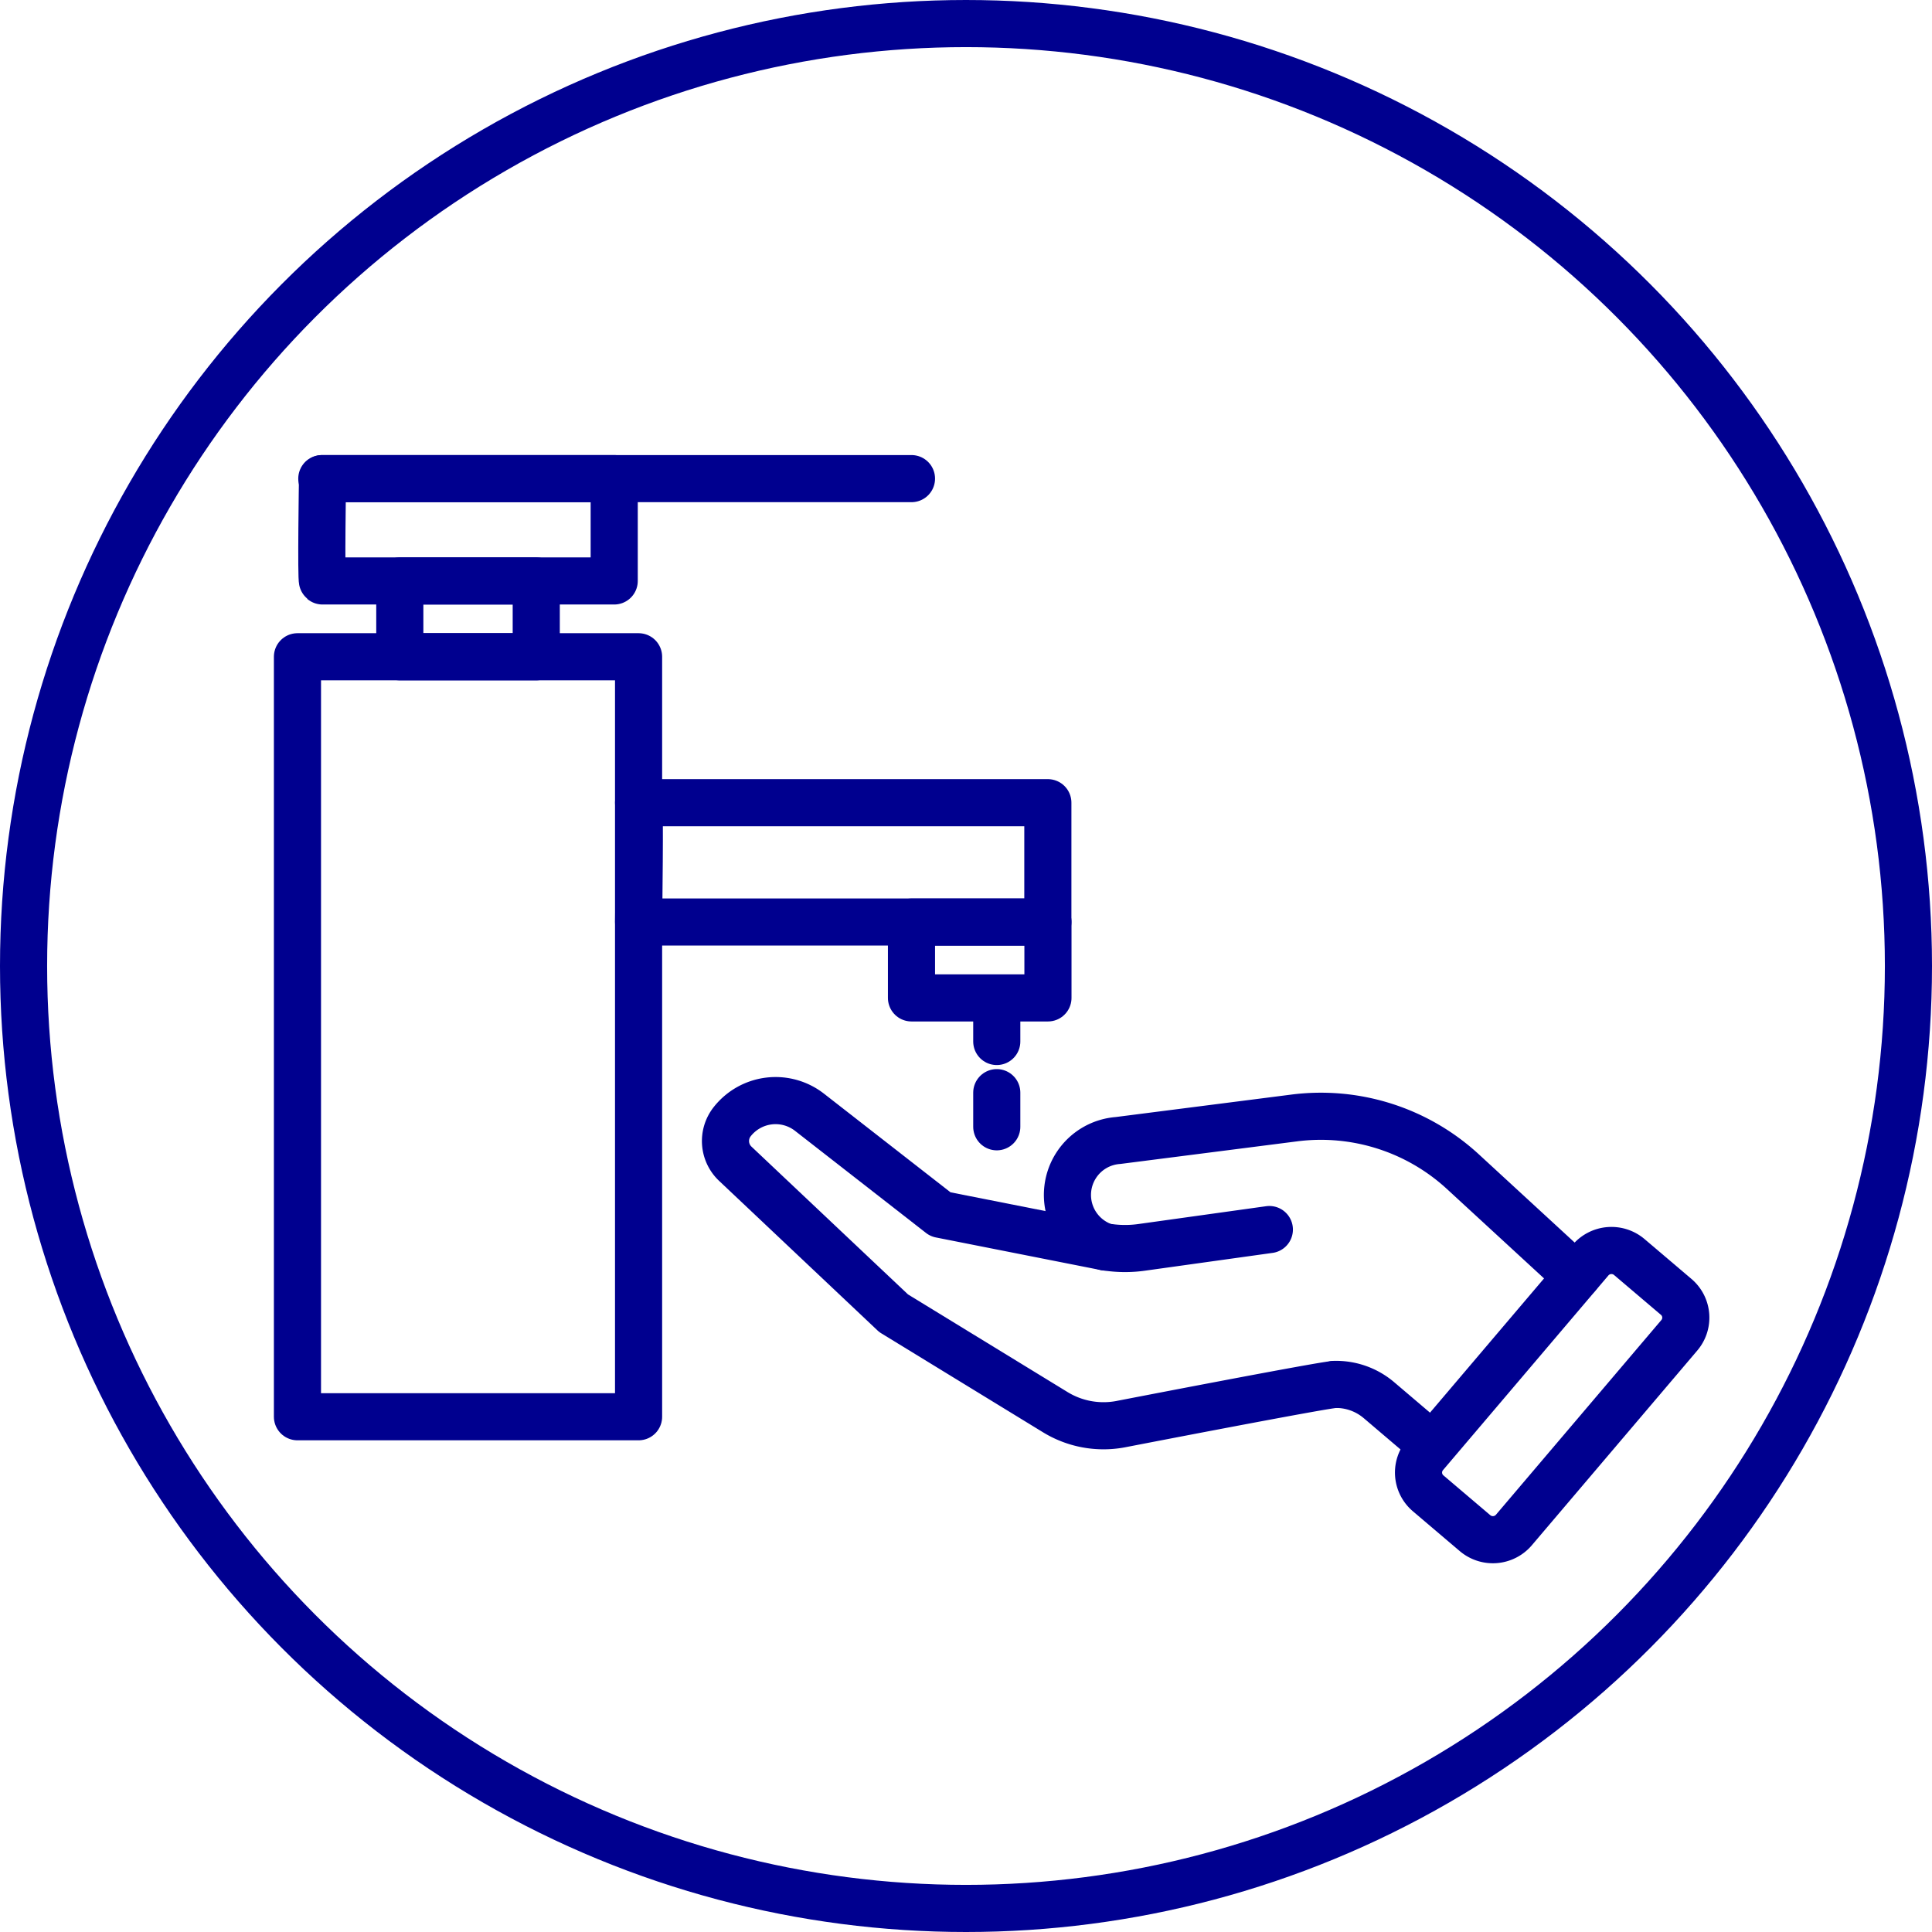
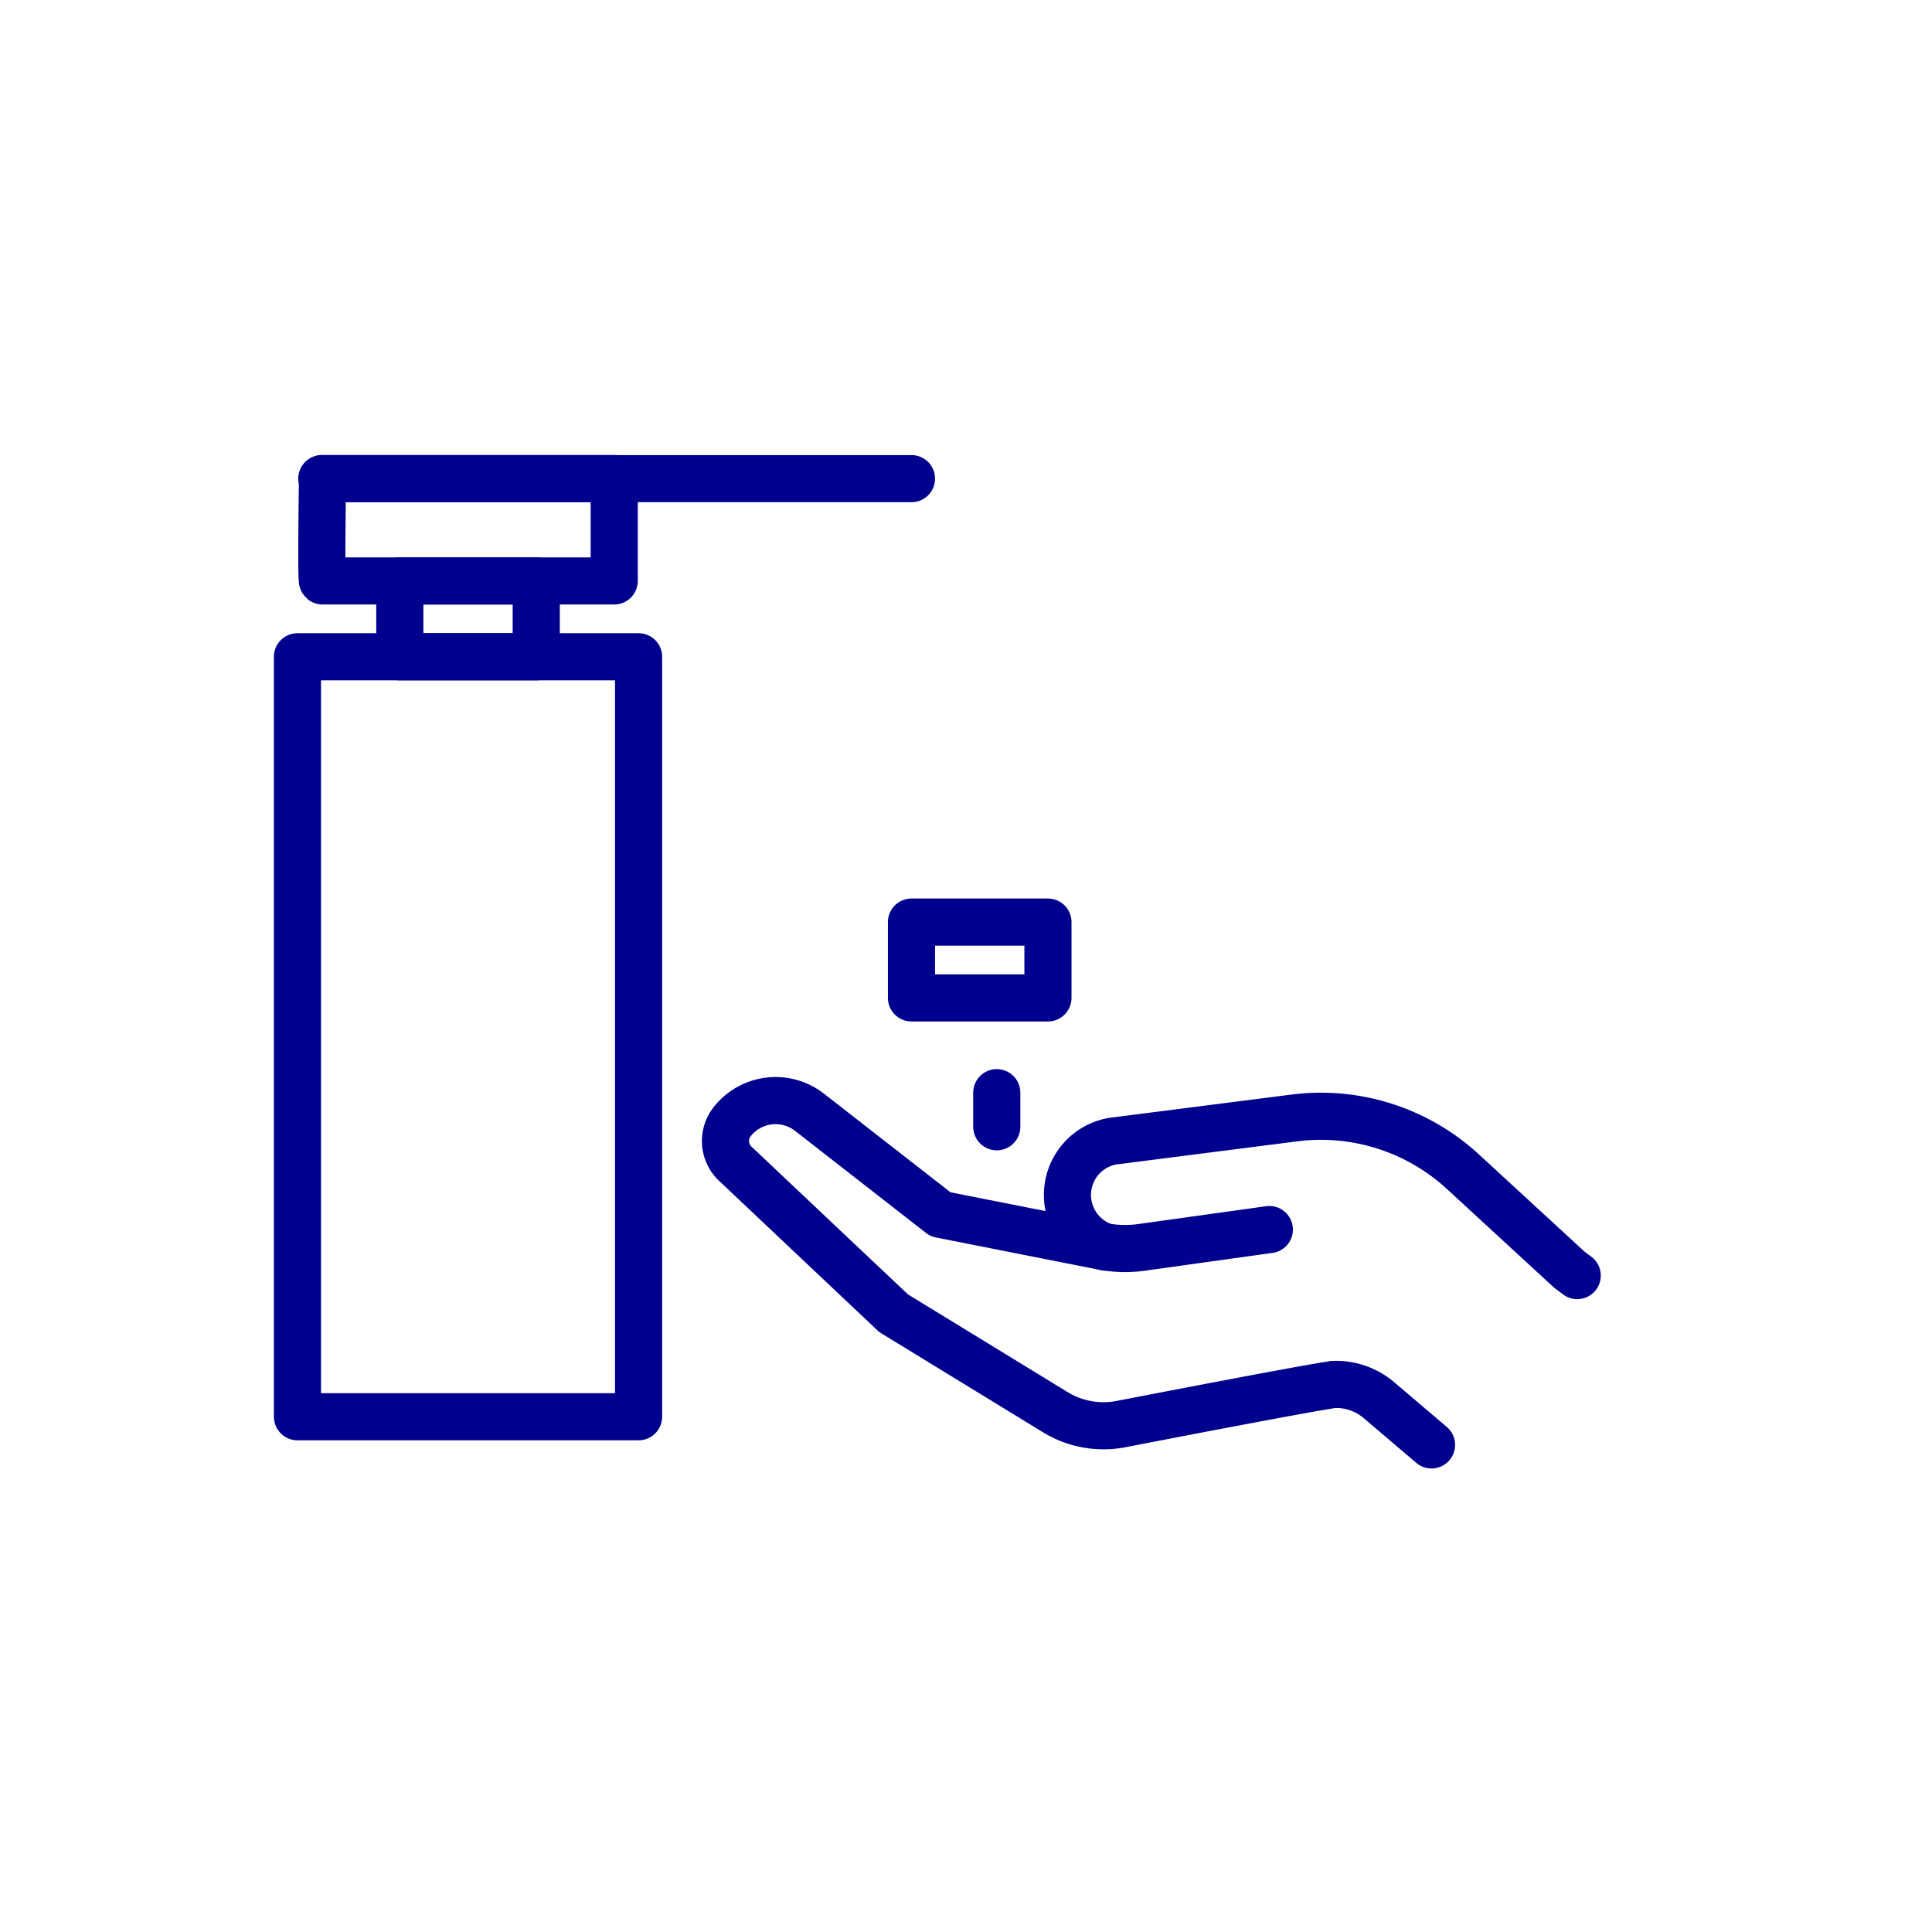
<svg xmlns="http://www.w3.org/2000/svg" width="82" height="82" viewBox="0 0 82 82">
  <g id="Group_2817" data-name="Group 2817" transform="translate(-18 -126)">
-     <circle id="Ellipse_333" data-name="Ellipse 333" cx="40" cy="40" r="40" transform="translate(19 127)" fill="none" stroke="#00008f" stroke-width="2" />
    <g id="Group_2815" data-name="Group 2815" transform="translate(30.625 146.314)">
      <rect id="Rectangle_2750" data-name="Rectangle 2750" width="14.478" height="32.256" transform="translate(0 7.561)" fill="none" stroke="#00008f" stroke-linecap="round" stroke-linejoin="round" stroke-width="2" />
      <rect id="Rectangle_2751" data-name="Rectangle 2751" width="5.791" height="3.217" transform="translate(4.344 4.344)" fill="none" stroke="#00008f" stroke-linecap="round" stroke-linejoin="round" stroke-width="2" />
      <rect id="Rectangle_2752" data-name="Rectangle 2752" width="5.792" height="3.218" transform="translate(26.061 18.822)" fill="none" stroke="#00008f" stroke-linecap="round" stroke-linejoin="round" stroke-width="2" />
      <path id="Path_1744" data-name="Path 1744" d="M34.853,155.486H47.234v-4.343H34.853S34.788,155.43,34.853,155.486Z" transform="translate(-33.79 -151.143)" fill="none" stroke="#00008f" stroke-linecap="round" stroke-linejoin="round" stroke-width="2" />
      <line id="Line_21" data-name="Line 21" x2="25.027" transform="translate(1.034)" fill="none" stroke="#00008f" stroke-linecap="round" stroke-linejoin="round" stroke-width="2" />
-       <path id="Path_1745" data-name="Path 1745" d="M51.63,168.336H69V173.4H51.63S51.7,168.268,51.63,168.336Z" transform="translate(-37.151 -154.581)" fill="none" stroke="#00008f" stroke-linecap="round" stroke-linejoin="round" stroke-width="2" />
-       <line id="Line_22" data-name="Line 22" y2="1.448" transform="translate(29.681 22.442)" fill="none" stroke="#00008f" stroke-linecap="round" stroke-linejoin="round" stroke-width="2" />
      <line id="Line_23" data-name="Line 23" y2="1.448" transform="translate(29.681 26.062)" fill="none" stroke="#00008f" stroke-linecap="round" stroke-linejoin="round" stroke-width="2" />
    </g>
    <g id="Group_2816" data-name="Group 2816" transform="translate(48.792 172.715)">
      <path id="Path_1746" data-name="Path 1746" d="M82.95,189.78l-5.426.757a5.054,5.054,0,0,1-1.286.014L76,190.522A2.318,2.318,0,0,1,76.528,186l7.478-.956a8.9,8.9,0,0,1,7.155,2.276l4.526,4.167.33.246" transform="translate(-59.867 -184.309)" fill="none" stroke="#00008f" stroke-linecap="round" stroke-linejoin="round" stroke-width="2" />
      <path id="Path_1747" data-name="Path 1747" d="M82.088,196.192c-.4,0-9.073,1.682-9.073,1.682a3.921,3.921,0,0,1-2.776-.507l-6.863-4.2-6.72-6.345a1.325,1.325,0,0,1-.137-1.778h0a2.342,2.342,0,0,1,3.286-.408l5.559,4.333,7.008,1.386" transform="translate(-56.24 -184.144)" fill="none" stroke="#00008f" stroke-linecap="round" stroke-linejoin="round" stroke-width="2" />
      <path id="Path_1748" data-name="Path 1748" d="M88.55,199.2a2.809,2.809,0,0,1,1.872.656l2.247,1.911" transform="translate(-62.702 -187.156)" fill="none" stroke="#00008f" stroke-linecap="round" stroke-linejoin="round" stroke-width="2" />
-       <path id="Path_1749" data-name="Path 1749" d="M100.31,192.5a1.171,1.171,0,0,1,1.645-.128l1.989,1.69a1.155,1.155,0,0,1,.129,1.636l-7.021,8.264a1.172,1.172,0,0,1-1.646.128l-1.989-1.69a1.155,1.155,0,0,1-.129-1.635Z" transform="translate(-63.594 -185.734)" fill="none" stroke="#00008f" stroke-linecap="round" stroke-linejoin="round" stroke-width="2" />
    </g>
  </g>
</svg>